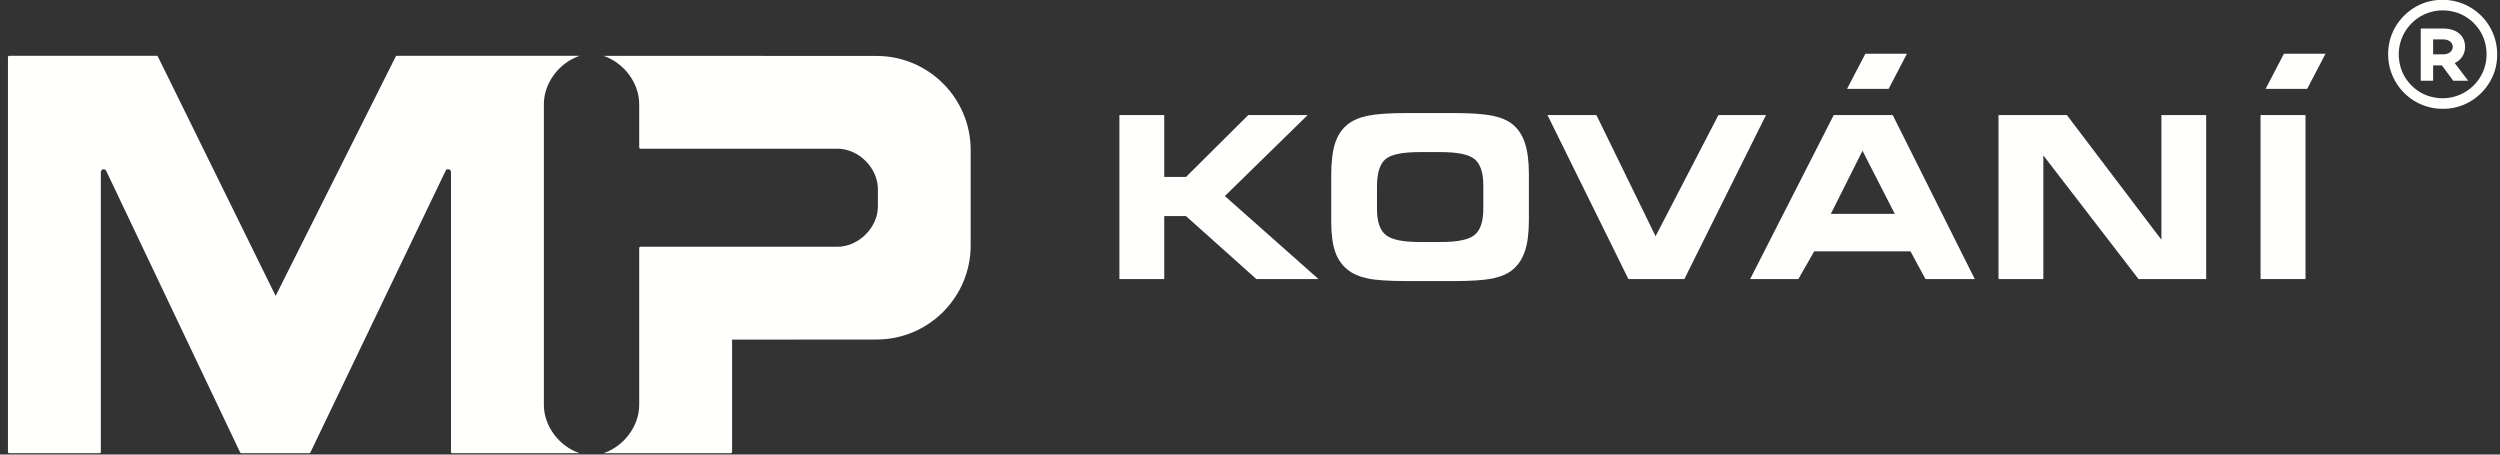
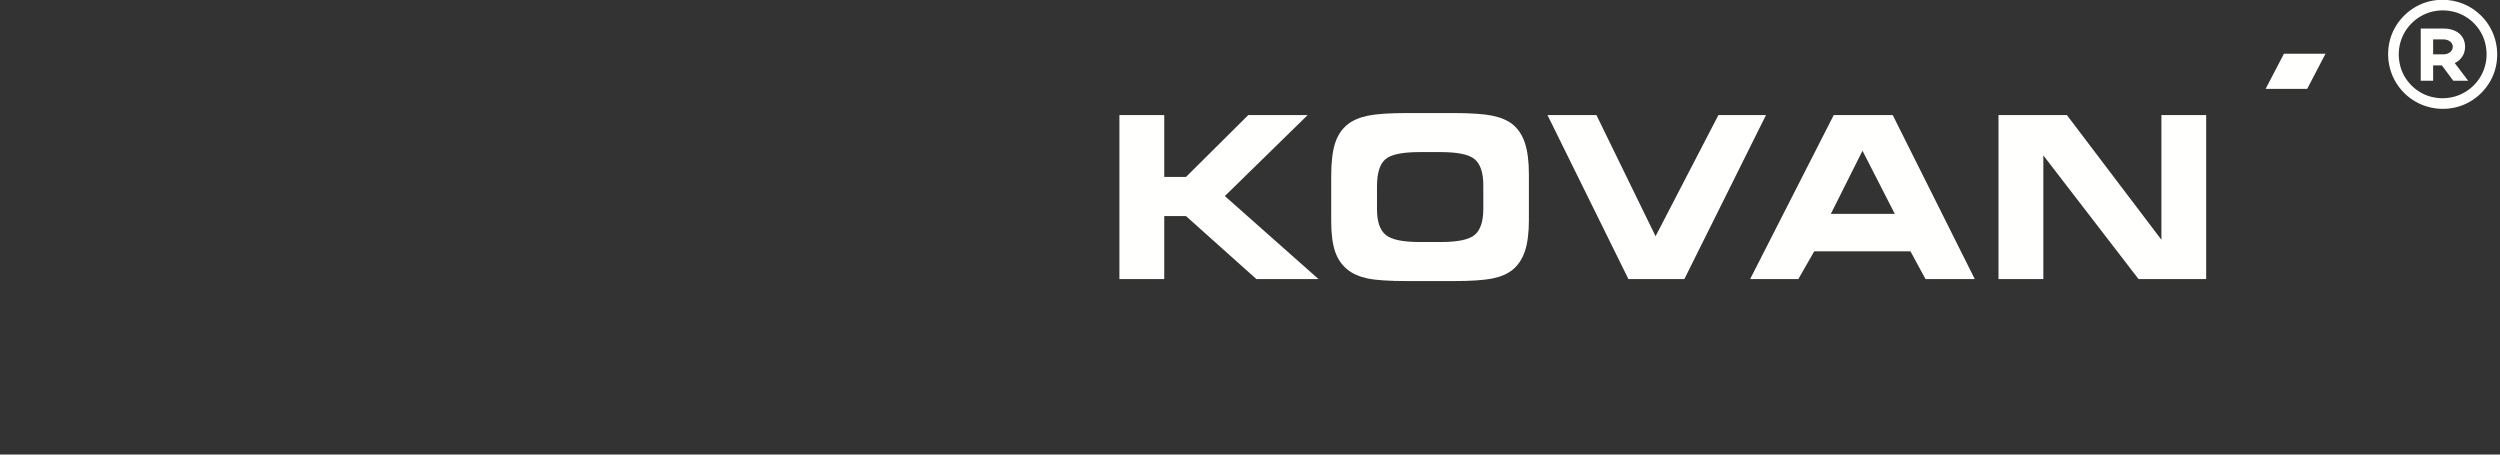
<svg xmlns="http://www.w3.org/2000/svg" width="275px" height="50px" viewBox="0 0 275 50" version="1.1">
  <rect x="0" y="0" width="275" height="50" fill="#333333" stroke="none" />
  <title>long_white</title>
  <desc>Created with Sketch.</desc>
  <g id="Page-1" stroke="none" stroke-width="1" fill="none" fill-rule="evenodd">
    <g id="MP_LOGO_CZ_01_R" transform="translate(-831, -132)" fill="#FFFFFE">
      <g id="Group-77" transform="translate(0, -0.11)">
        <g id="long_white" transform="translate(831.875, 132.087)">
          <polygon id="Fill-55" points="129.623 23.828 137.325 30.72 144.159 30.72 133.858 21.588 133.968 21.481 142.967 12.68 136.434 12.68 129.587 19.485 127.192 19.485 127.192 12.68 122.26 12.68 122.26 30.72 127.192 30.72 127.192 23.792 129.582 23.792" />
          <path d="M162.29,22.998 C162.29,24.381 161.967,25.347 161.33,25.87 C160.693,26.393 159.462,26.646 157.564,26.646 L155.343,26.646 C153.453,26.646 152.22,26.395 151.572,25.877 C150.923,25.359 150.594,24.407 150.594,23.047 L150.594,20.5 C150.594,19.06 150.906,18.063 151.522,17.537 C152.141,17.009 153.383,16.753 155.319,16.753 L157.564,16.753 C159.462,16.753 160.693,17.007 161.33,17.529 C161.967,18.052 162.29,19.019 162.29,20.401 L162.29,22.998 Z M165.517,13.706 C164.972,13.264 164.221,12.942 163.285,12.75 C162.339,12.557 160.882,12.458 158.954,12.458 L153.906,12.458 C151.986,12.458 150.537,12.557 149.599,12.75 C148.672,12.942 147.921,13.264 147.366,13.707 C146.731,14.213 146.268,14.907 145.988,15.769 C145.702,16.647 145.558,17.858 145.558,19.368 L145.558,24.364 C145.558,25.743 145.702,26.864 145.987,27.696 C146.268,28.515 146.73,29.186 147.365,29.692 C147.928,30.144 148.669,30.467 149.57,30.655 C150.483,30.845 151.95,30.941 153.93,30.941 L158.954,30.941 C160.911,30.941 162.374,30.845 163.303,30.655 C164.218,30.467 164.963,30.144 165.516,29.693 C166.127,29.189 166.582,28.501 166.867,27.647 C167.156,26.784 167.303,25.642 167.303,24.253 L167.303,19.146 C167.303,17.773 167.156,16.633 166.867,15.758 C166.582,14.893 166.128,14.203 165.517,13.706 L165.517,13.706 Z" id="Fill-56" />
          <polygon id="Fill-57" points="188.151 12.68 181.237 26.009 181.114 25.755 174.73 12.68 169.348 12.68 178.25 30.72 184.405 30.72 193.385 12.68" />
          <path d="M203.999,16.606 L207.551,23.546 L200.52,23.546 L203.999,16.606 Z M209.276,27.669 L209.317,27.743 L210.931,30.72 L216.35,30.72 L207.323,12.68 L200.836,12.68 L191.64,30.72 L196.943,30.72 L198.69,27.669 L209.276,27.669 Z" id="Fill-58" />
          <polygon id="Fill-59" points="241.804 30.72 241.804 12.68 236.882 12.68 236.882 26.398 226.481 12.68 218.961 12.68 218.961 30.72 223.893 30.72 223.893 17.118 234.363 30.72" />
-           <polygon id="Fill-60" points="247.786 30.72 252.73 30.72 252.73 12.68 247.786 12.68" />
-           <polygon id="Fill-61" points="204.319 5.931 202.299 9.8 206.871 9.8 208.89 5.931" />
          <polygon id="Fill-62" points="250.361 5.931 248.341 9.8 252.914 9.8 254.933 5.931" />
-           <path d="M48.875,49.876 L62.874,49.876 C60.611,49.102 58.95,46.885 58.95,44.56 L58.95,11.481 C58.95,9.154 60.611,6.938 62.875,6.164 L42.781,6.164 C42.725,6.164 42.673,6.199 42.651,6.25 L29.445,32.571 L16.499,6.26 C16.473,6.199 16.422,6.164 16.364,6.164 L0.142,6.164 C0.063,6.164 0,6.228 0,6.306 L0,49.734 C0,49.813 0.063,49.876 0.142,49.876 L10.075,49.876 C10.153,49.876 10.217,49.813 10.217,49.734 L10.217,18.954 C10.217,18.803 10.32,18.677 10.469,18.648 C10.613,18.619 10.76,18.697 10.816,18.836 L25.535,49.781 C25.561,49.841 25.612,49.876 25.67,49.876 L33.141,49.876 C33.198,49.876 33.249,49.842 33.271,49.789 L48.137,18.819 C48.184,18.706 48.296,18.634 48.419,18.634 C48.44,18.634 48.461,18.636 48.482,18.64 C48.63,18.669 48.733,18.795 48.733,18.946 L48.733,49.734 C48.733,49.813 48.797,49.876 48.875,49.876" id="Fill-63" />
-           <path d="M79.655,49.732 L79.655,37.381 L95.552,37.369 C101.258,37.369 105.899,32.728 105.899,27.023 L105.899,16.523 C105.899,10.818 101.258,6.177 95.552,6.177 L65.513,6.165 C67.777,6.938 69.438,9.155 69.438,11.482 L69.438,16.239 C69.438,16.317 69.502,16.381 69.58,16.381 L91.254,16.381 C93.578,16.381 95.694,18.498 95.694,20.823 L95.694,22.723 C95.694,25.048 93.578,27.165 91.254,27.165 L69.58,27.165 C69.502,27.165 69.438,27.228 69.438,27.306 L69.438,44.56 C69.438,46.886 67.777,49.102 65.514,49.877 L79.513,49.874 C79.592,49.874 79.655,49.81 79.655,49.732" id="Fill-64" />
          <path d="M271.236,9.413 C270.312,10.336 269.092,10.83 267.816,10.83 C267.382,10.83 266.943,10.773 266.507,10.657 C264.9,10.231 263.587,8.917 263.161,7.311 C262.703,5.587 263.168,3.82 264.403,2.583 C265.638,1.347 267.408,0.881 269.129,1.339 C270.736,1.765 272.049,3.078 272.476,4.684 C272.935,6.409 272.471,8.176 271.236,9.413 M267.803,0 C267.354,0 266.899,0.05 266.446,0.151 C264.259,0.638 262.461,2.435 261.971,4.622 C261.512,6.675 262.112,8.776 263.577,10.24 C265.042,11.704 267.144,12.305 269.196,11.845 C271.382,11.356 273.179,9.559 273.668,7.372 C274.125,5.321 273.524,3.222 272.061,1.758 C270.921,0.617 269.393,0 267.803,0" id="Fill-65" />
          <path d="M266.769,4.356 L267.884,4.356 C268.49,4.356 268.93,4.698 268.93,5.169 C268.93,5.651 268.49,6.001 267.884,6.001 L266.769,6.001 L266.769,4.356 Z M268.985,8.907 L270.625,8.907 L269.147,6.963 L269.192,6.939 C269.885,6.588 270.284,5.943 270.284,5.169 C270.284,3.951 269.356,3.164 267.918,3.164 L265.408,3.164 L265.408,8.907 L266.769,8.907 L266.769,7.218 L267.733,7.218 L268.985,8.907 Z" id="Fill-66" />
        </g>
      </g>
    </g>
  </g>
</svg>